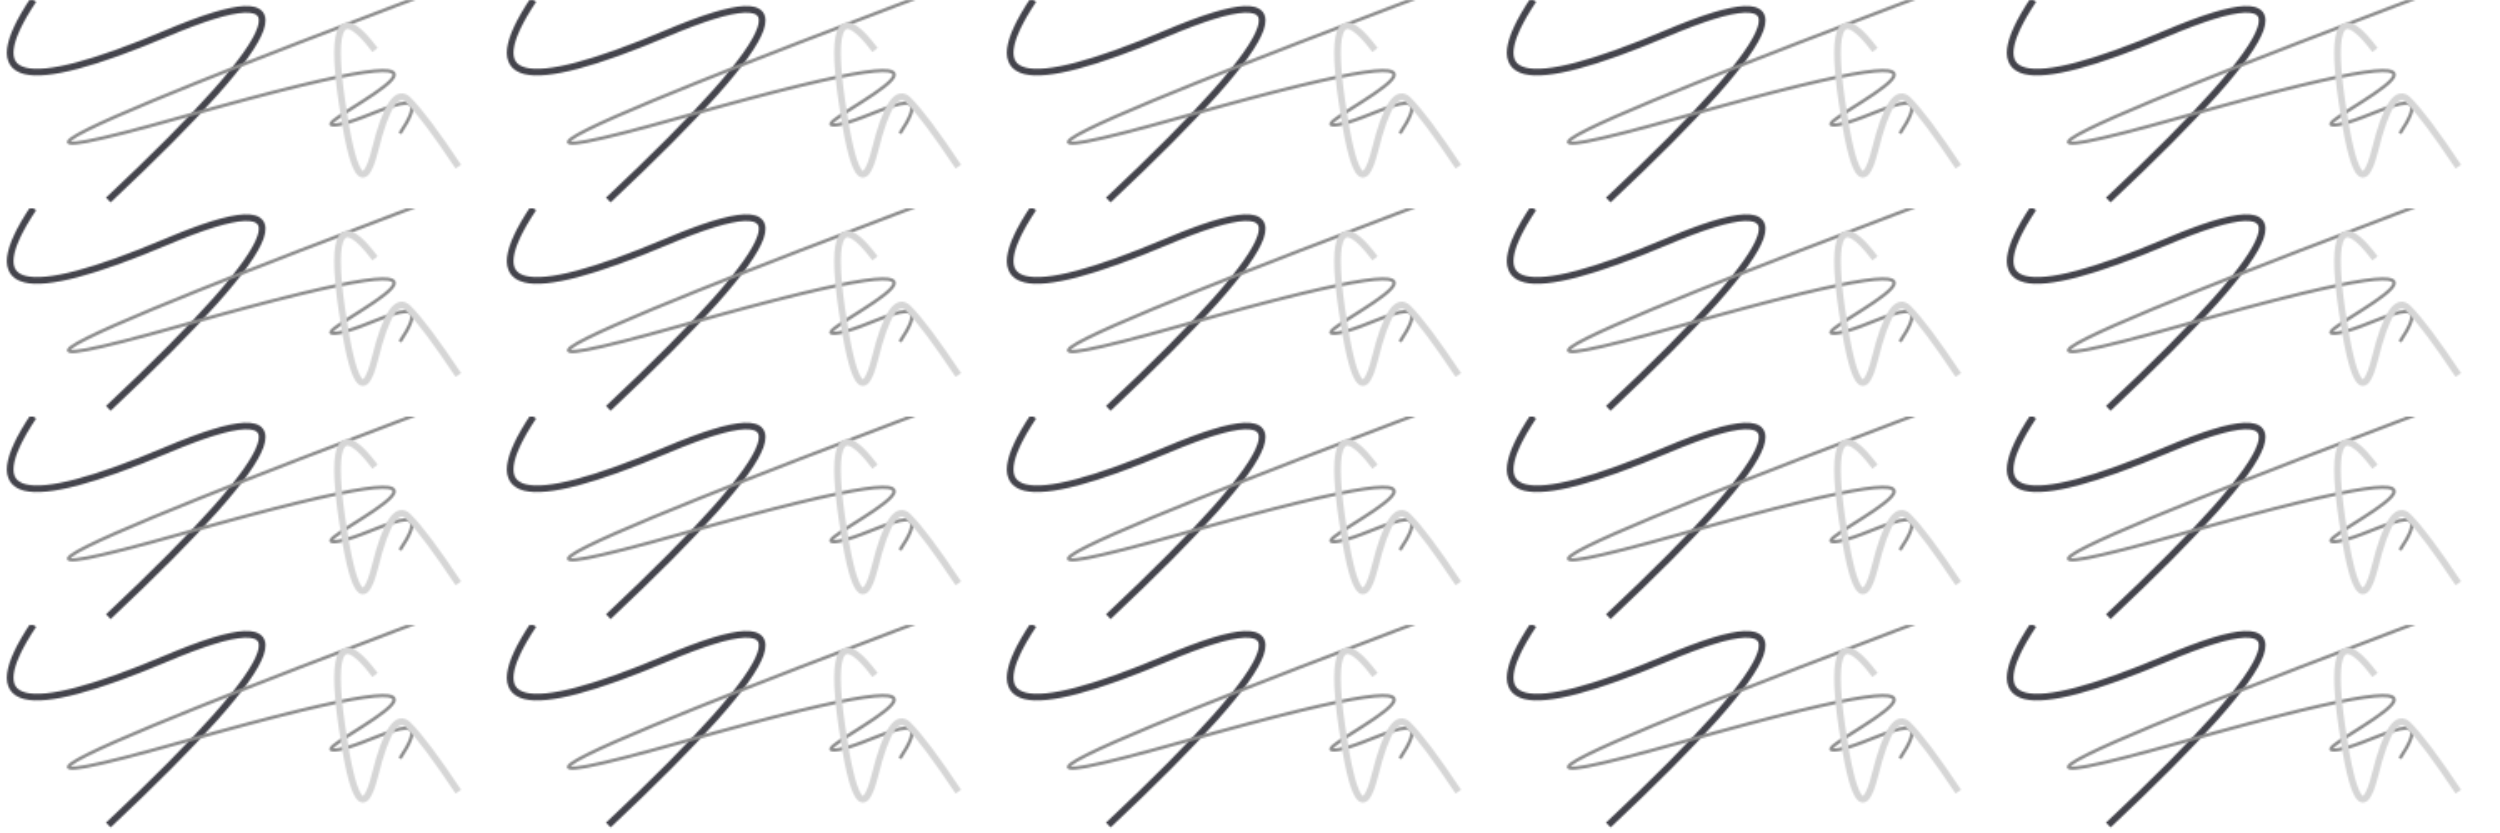
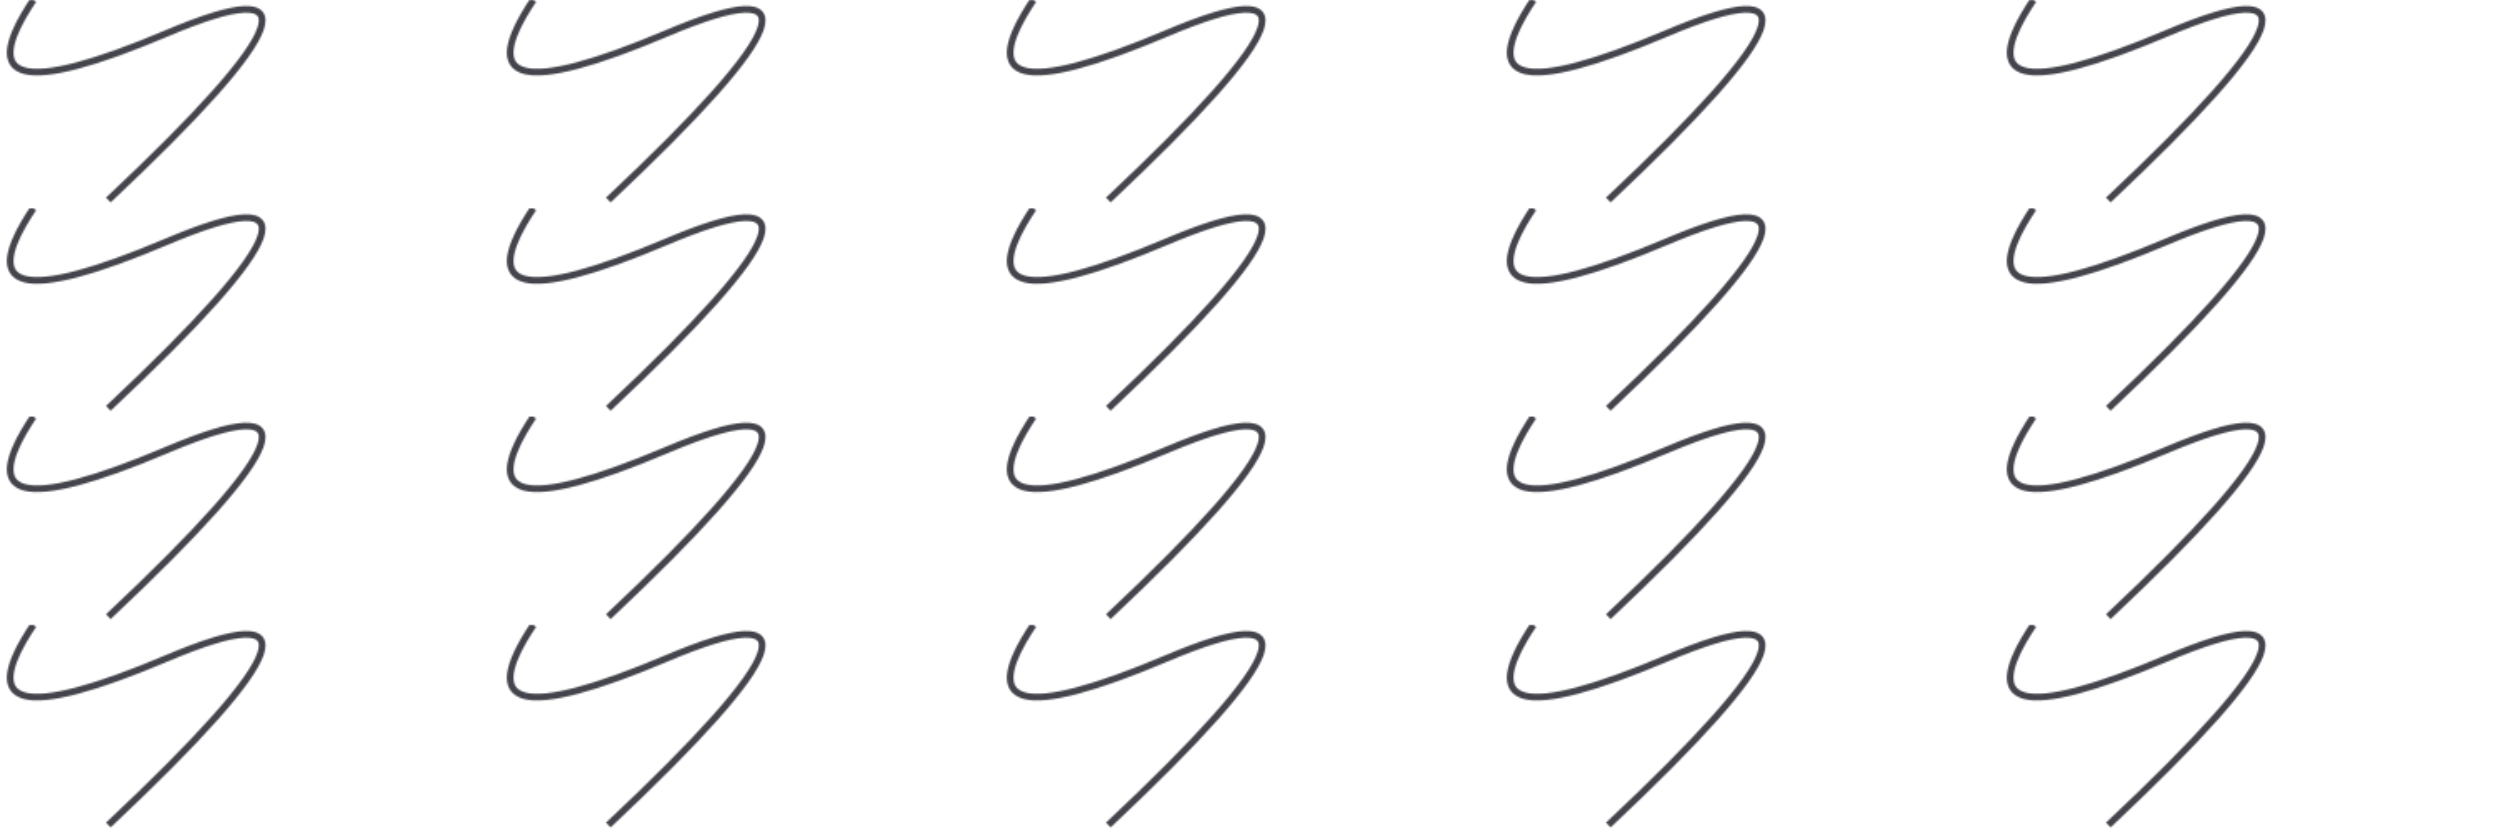
<svg xmlns="http://www.w3.org/2000/svg" width="1500" height="500" version="1.1" style="position: relative; background: linear-gradient(#44444C, #0B0909);" class="c0">
  <style>.c0{--b: #0B0909; --s: #44444C; --a: #8C8C8C; --m: #D6D6D6;}</style>
  <defs>
    <pattern id="p0" x="0" y="0" width="300" height="125" patternUnits="userSpaceOnUse" stroke-width="4" fill="transparent">
      <path d="M20 0 Q-30 75, 100 20 T65 120 " stroke="#44444C" />
-       <path d="M 20 0 C -30 75, 65 10, 100 10 S -180 150, 280 20 S -100 200, -100 200" transform="scale(0.5) translate(200 10) rotate(180 150 75)" stroke="#8C8C8C" />
-       <path d="M275 100 q-20 -30, -30 -40 t-20 30 t-20 -30 t20 -30" stroke="#D6D6D6" />
    </pattern>
    <filter id="f0">
      <feTurbulence type="fractalNoise" baseFrequency=".042, .069" numOctaves="6.9" seed="80" result="r1" />
      <feDisplacementMap in2="r1" result="r2" in="SourceGraphic" scale="20" xChannelSelector="R" yChannelSelector="B" />
      <feGaussianBlur stdDeviation="0.0" in="r2" result="r3" />
    </filter>
  </defs>
  <rect height="500" width="1500" filter="url(#f0)" fill="url(#p0)" />
</svg>